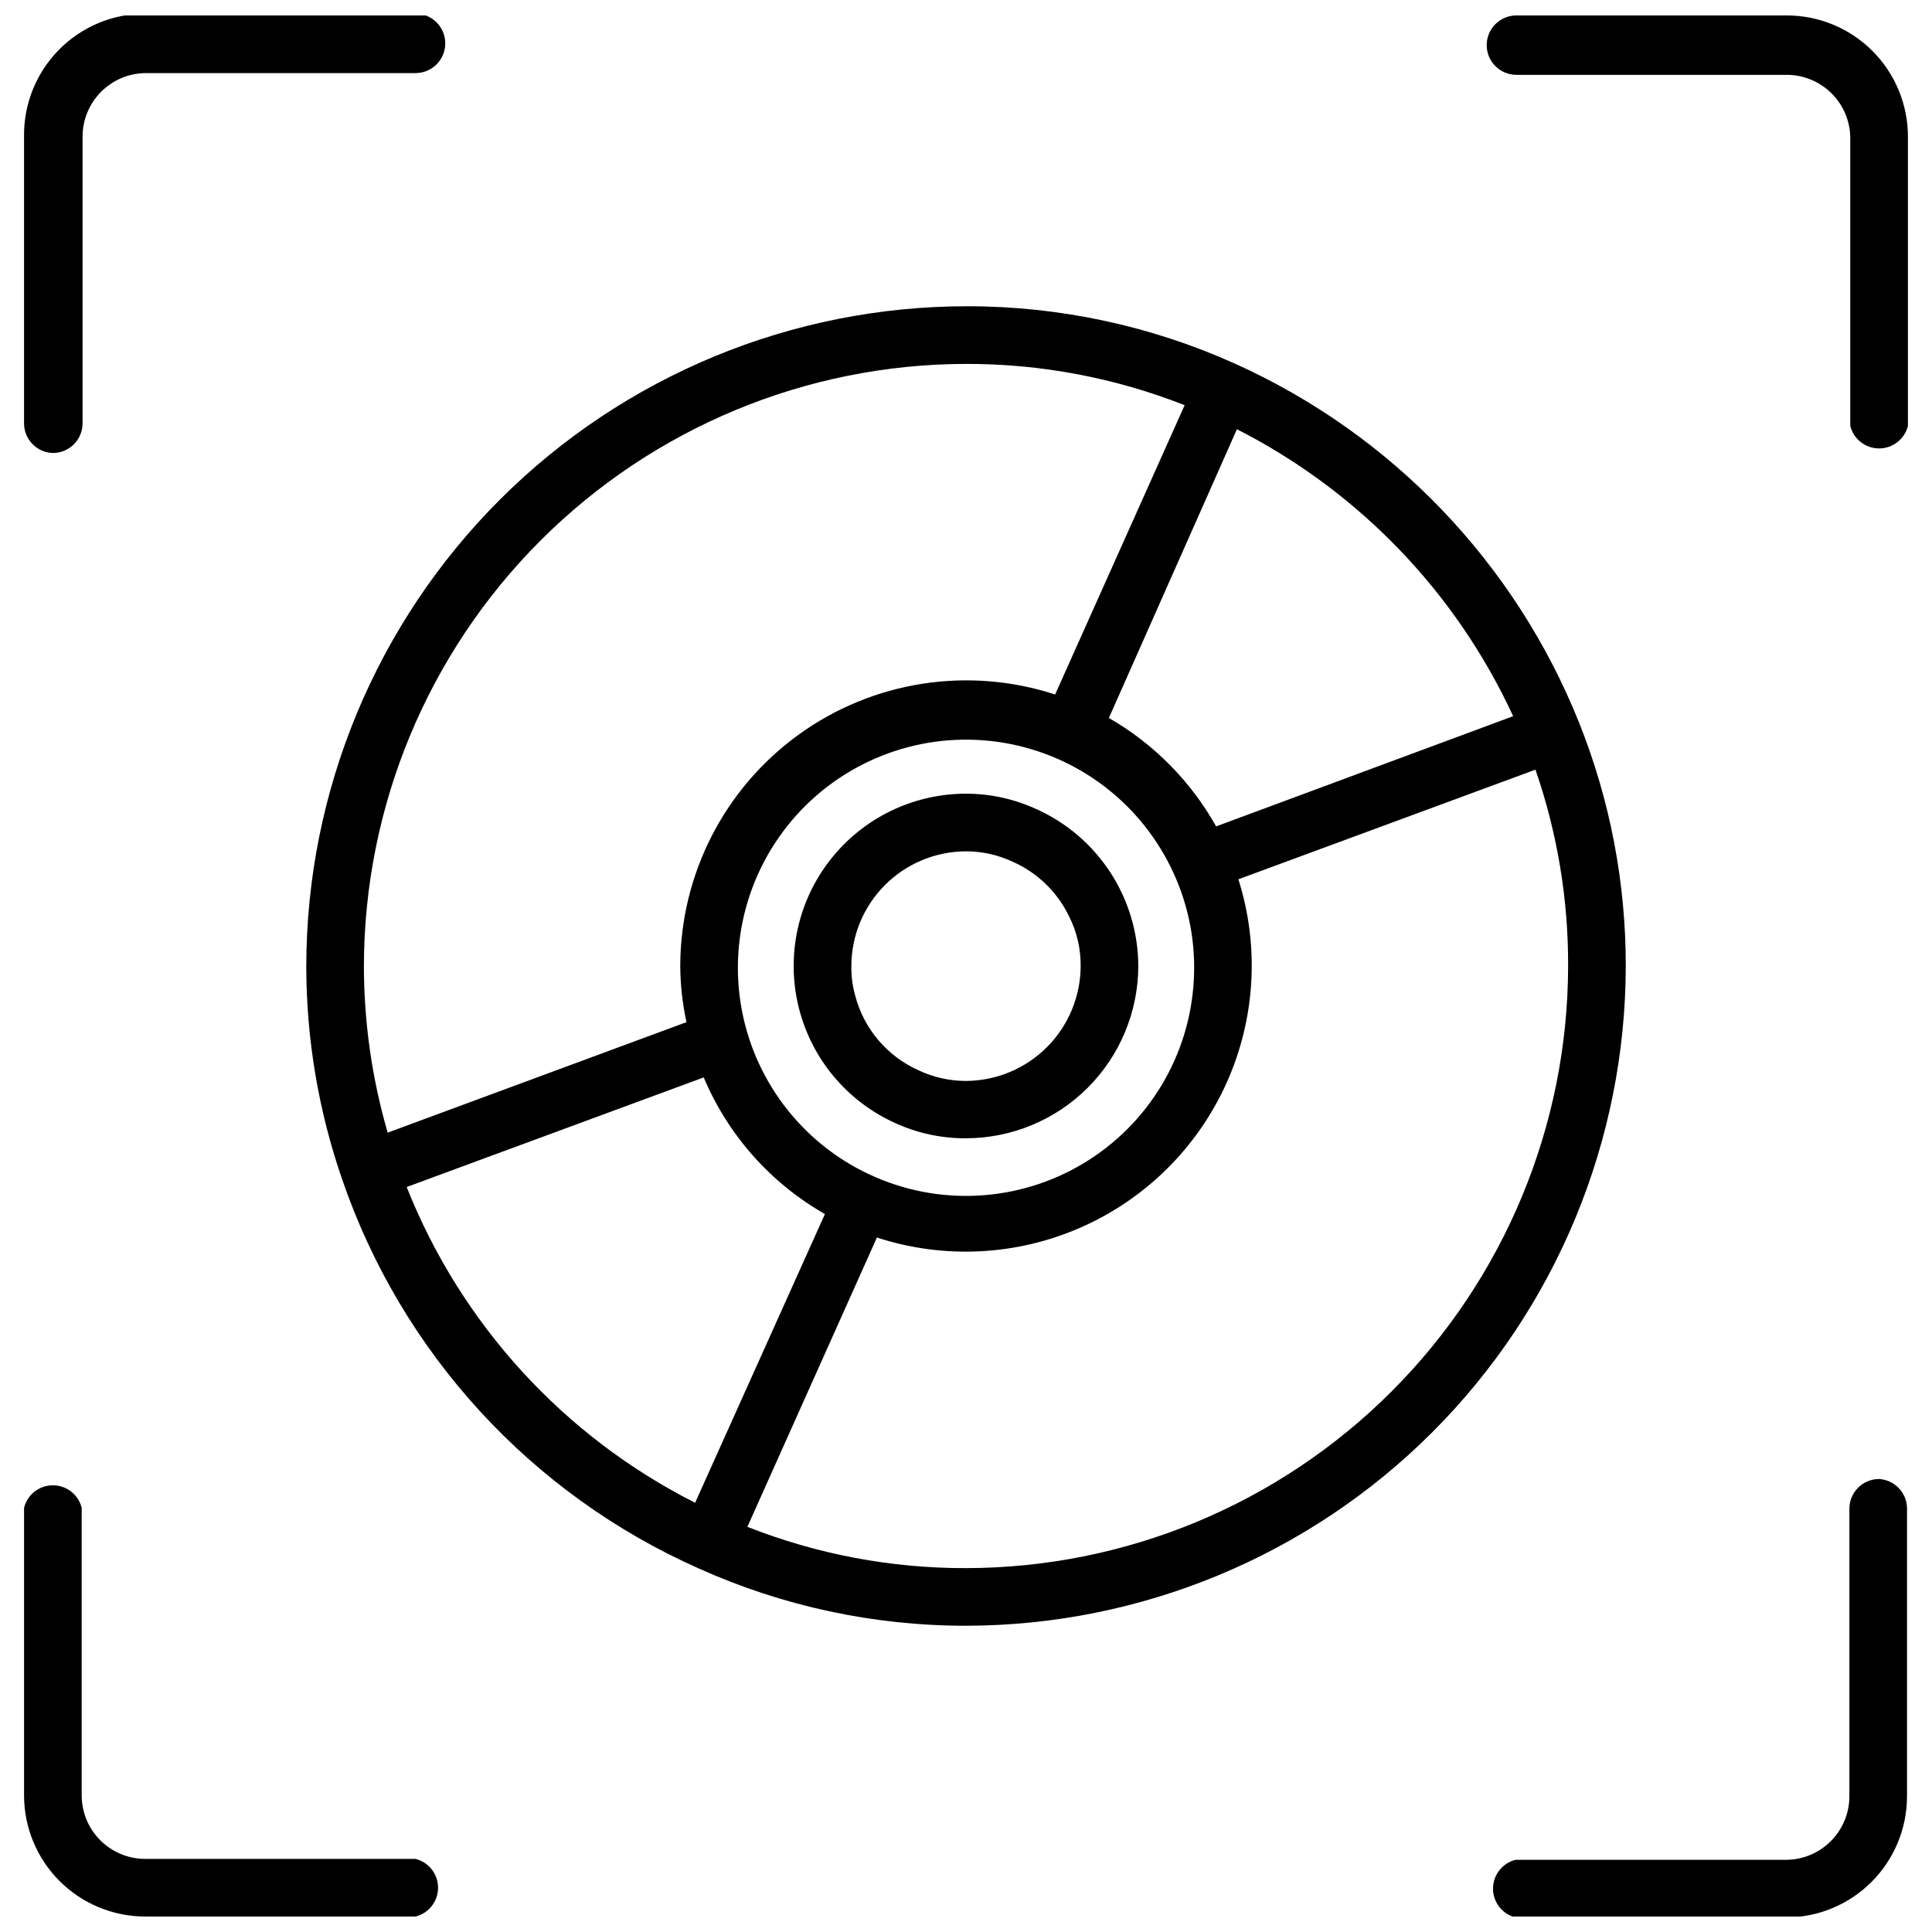
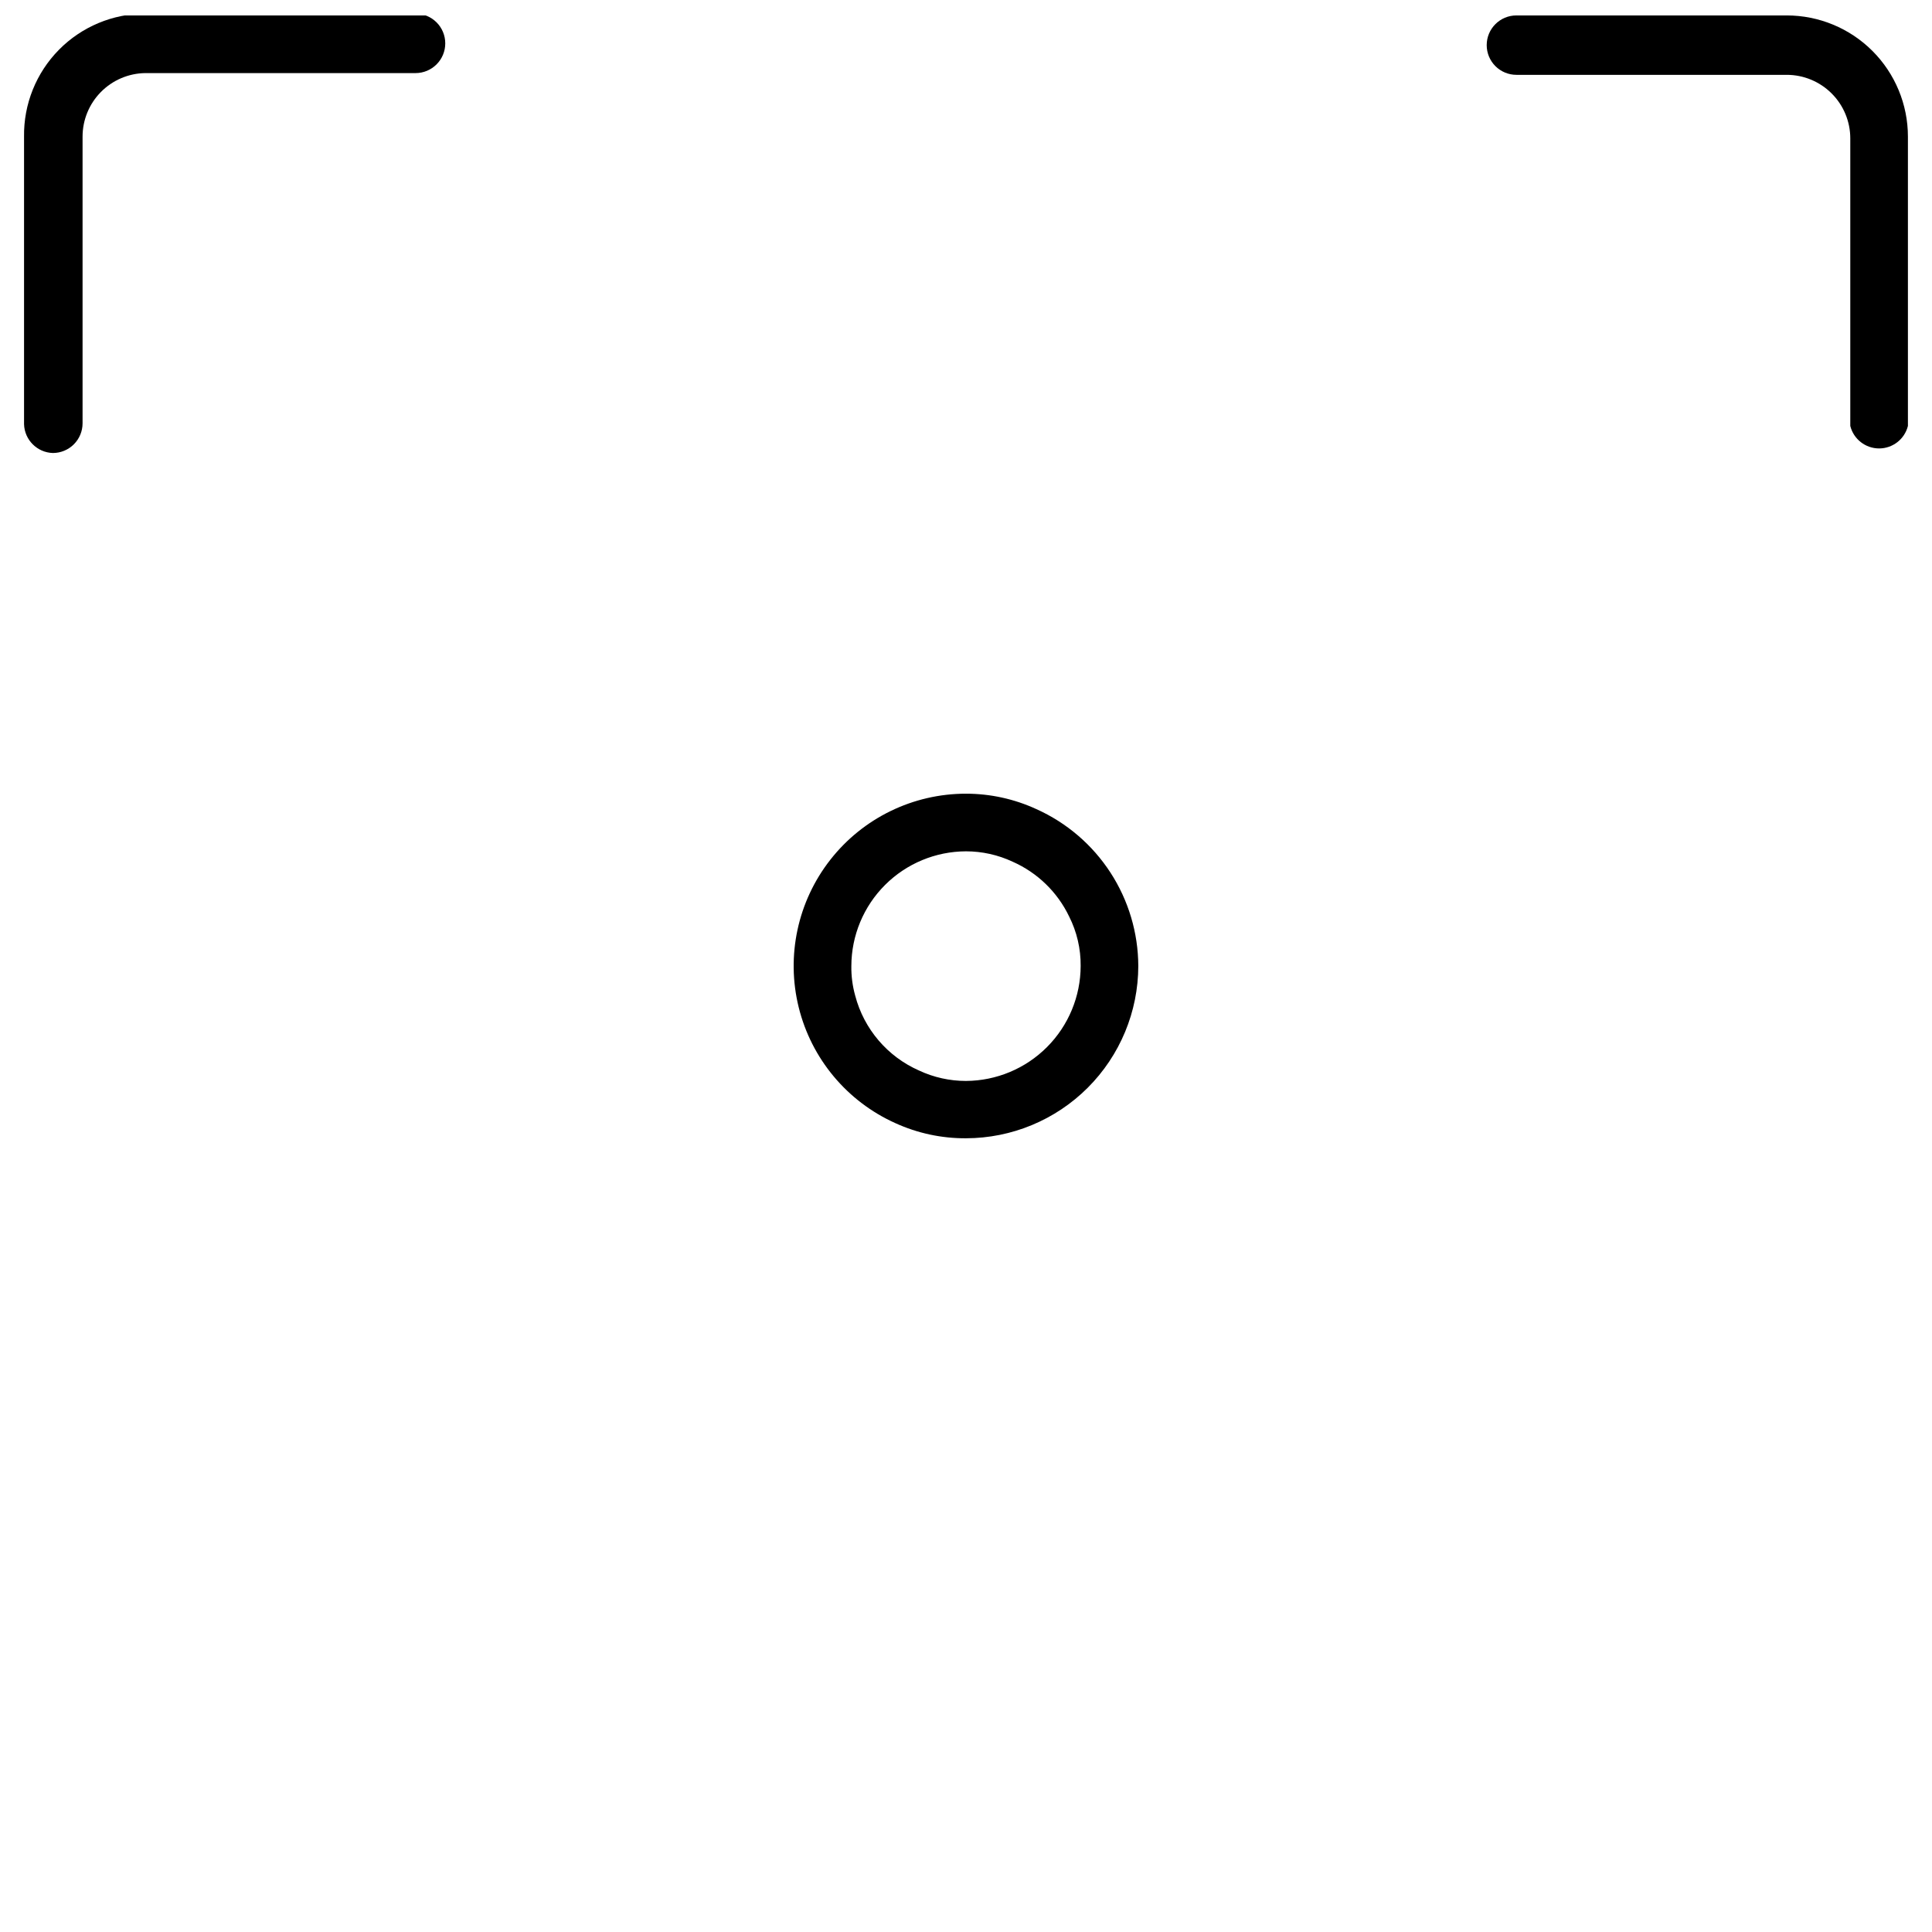
<svg xmlns="http://www.w3.org/2000/svg" width="800px" height="800px" version="1.1" viewBox="144 144 512 512">
  <defs>
    <clipPath id="d">
      <path d="m537 148.09h113v114.91h-113z" />
    </clipPath>
    <clipPath id="c">
      <path d="m150 148.09h112v116.91h-112z" />
    </clipPath>
    <clipPath id="b">
      <path d="m539 535h111v116.9h-111z" />
    </clipPath>
    <clipPath id="a">
-       <path d="m150 537h111v114.9h-111z" />
-     </clipPath>
+       </clipPath>
  </defs>
  <g clip-path="url(#d)">
    <path d="m617.5 148.09h-71.637c-4.348 0-7.871 3.523-7.871 7.871 0 2.09 0.828 4.09 2.305 5.566 1.477 1.477 3.481 2.305 5.566 2.305h71.637c4.465 0 8.75 1.777 11.91 4.938 3.16 3.156 4.934 7.441 4.934 11.91v76.203c0.879 3.5 4.027 5.957 7.637 5.957s6.758-2.457 7.637-5.957v-76.676c0-8.516-3.383-16.688-9.406-22.711-6.023-6.023-14.195-9.406-22.711-9.406z" />
  </g>
  <g clip-path="url(#c)">
    <path d="m158.01 264.05c2.09 0 4.09-0.828 5.566-2.305 1.477-1.477 2.305-3.477 2.305-5.566v-75.965c0-4.426 1.742-8.676 4.852-11.828 3.109-3.152 7.332-4.957 11.762-5.016h71.637-0.004c2.09 0 4.09-0.832 5.566-2.309 1.477-1.477 2.305-3.477 2.305-5.566 0-2.086-0.828-4.09-2.305-5.566-1.477-1.477-3.477-2.305-5.566-2.305h-71.633c-8.602 0-16.844 3.449-22.883 9.574-6.035 6.125-9.363 14.418-9.238 23.016v76.203c0.125 4.164 3.473 7.512 7.637 7.633z" />
  </g>
  <g clip-path="url(#b)">
-     <path d="m641.98 535.95c-4.348 0-7.871 3.523-7.871 7.871v76.203c0 4.465-1.777 8.75-4.934 11.91-3.16 3.16-7.445 4.934-11.914 4.934h-71.637 0.004c-3.504 0.879-5.961 4.027-5.961 7.637s2.457 6.758 5.961 7.637h71.637-0.004c8.52 0 16.688-3.387 22.711-9.41 6.023-6.019 9.406-14.191 9.406-22.707v-76.438c-0.113-4.078-3.324-7.394-7.398-7.637z" />
-   </g>
+     </g>
  <g clip-path="url(#a)">
    <path d="m254.13 636.63h-71.633c-4.469 0-8.754-1.777-11.914-4.934-3.16-3.16-4.934-7.445-4.934-11.914v-76.199c-0.879-3.504-4.027-5.961-7.637-5.961s-6.758 2.457-7.637 5.961v76.203-0.004c0 8.52 3.387 16.688 9.41 22.711 6.023 6.023 14.191 9.406 22.711 9.406h71.637-0.004c3.504-0.875 5.961-4.023 5.961-7.637 0-3.609-2.457-6.758-5.961-7.633z" />
  </g>
-   <path d="m562.48 335.53c-16.941-42.344-49.648-76.461-91.234-95.172-22.277-10.02-46.426-15.199-70.852-15.195-46.418-0.043-90.953 18.352-123.81 51.141-32.859 32.785-51.355 77.277-51.418 123.7 0.004 19.262 3.227 38.395 9.527 56.598 7.812 22.75 20.234 43.641 36.488 61.371 16.254 17.73 35.988 31.918 57.973 41.676 22.273 10.027 46.426 15.207 70.852 15.191 46.348-0.062 90.785-18.504 123.56-51.277 32.773-32.773 51.215-77.211 51.277-123.56 0.027-22.082-4.168-43.969-12.359-64.473zm-90.684-77.777c32.25 16.406 58.039 43.191 73.207 76.043l-78.719 29.207c-6.707-11.965-16.527-21.895-28.418-28.734zm-11.336 142.25c0.156 20.105-9.695 38.977-26.281 50.34-16.586 11.367-37.738 13.746-56.434 6.34-18.695-7.402-32.488-23.613-36.797-43.254-4.305-19.641 1.434-40.141 15.312-54.688 13.879-14.547 34.086-21.246 53.906-17.863 19.82 3.379 36.664 16.395 44.938 34.719 3.484 7.668 5.309 15.984 5.356 24.406zm-220.02 0c0.062-42.301 16.895-82.852 46.805-112.76 29.91-29.91 70.461-46.742 112.76-46.805 19.828-0.035 39.484 3.676 57.938 10.941l-34.324 76.672c-23.066-7.535-48.348-3.57-68.004 10.664-19.652 14.234-31.305 37.02-31.34 61.289 0.031 5 0.586 9.988 1.652 14.875l-79.191 29.285c-4.16-14.352-6.281-29.219-6.297-44.16zm87.773 142.25c-34.848-17.617-62.039-47.383-76.438-83.68l78.719-29.047c6.43 15.273 17.719 28 32.117 36.211zm71.793 17.316c-19.832 0.051-39.492-3.664-57.941-10.941l34.324-76.672c17.758 5.797 37.027 4.836 54.117-2.703 17.094-7.539 30.797-21.121 38.492-38.141 7.691-17.023 8.828-36.285 3.191-54.094l78.719-29.047h0.004c5.793 16.734 8.719 34.324 8.656 52.035-0.059 42.301-16.891 82.848-46.805 112.76-29.91 29.914-70.457 46.746-112.76 46.805z" />
  <path d="m418.66 358.43c-5.852-2.699-12.215-4.094-18.656-4.094-14.039-0.004-27.297 6.449-35.953 17.5-8.66 11.047-11.754 25.465-8.391 39.094 3.359 13.629 12.805 24.953 25.605 30.707 5.879 2.684 12.273 4.055 18.738 4.016 12.102-0.02 23.703-4.836 32.262-13.395 8.559-8.559 13.375-20.16 13.395-32.262-0.031-8.793-2.594-17.387-7.383-24.758-4.789-7.371-11.598-13.207-19.617-16.809zm-18.656 72.031c-4.301 0.004-8.547-0.938-12.438-2.758-8.375-3.684-14.605-10.988-16.926-19.836-0.719-2.562-1.062-5.215-1.023-7.871 0.02-8.055 3.227-15.77 8.922-21.465 5.695-5.695 13.41-8.902 21.465-8.922 4.269 0.004 8.488 0.941 12.359 2.754 6.551 2.894 11.852 8.031 14.953 14.484 2.062 4.074 3.113 8.582 3.07 13.148-0.02 8.059-3.223 15.785-8.918 21.488-5.691 5.707-13.406 8.934-21.465 8.977z" />
</svg>